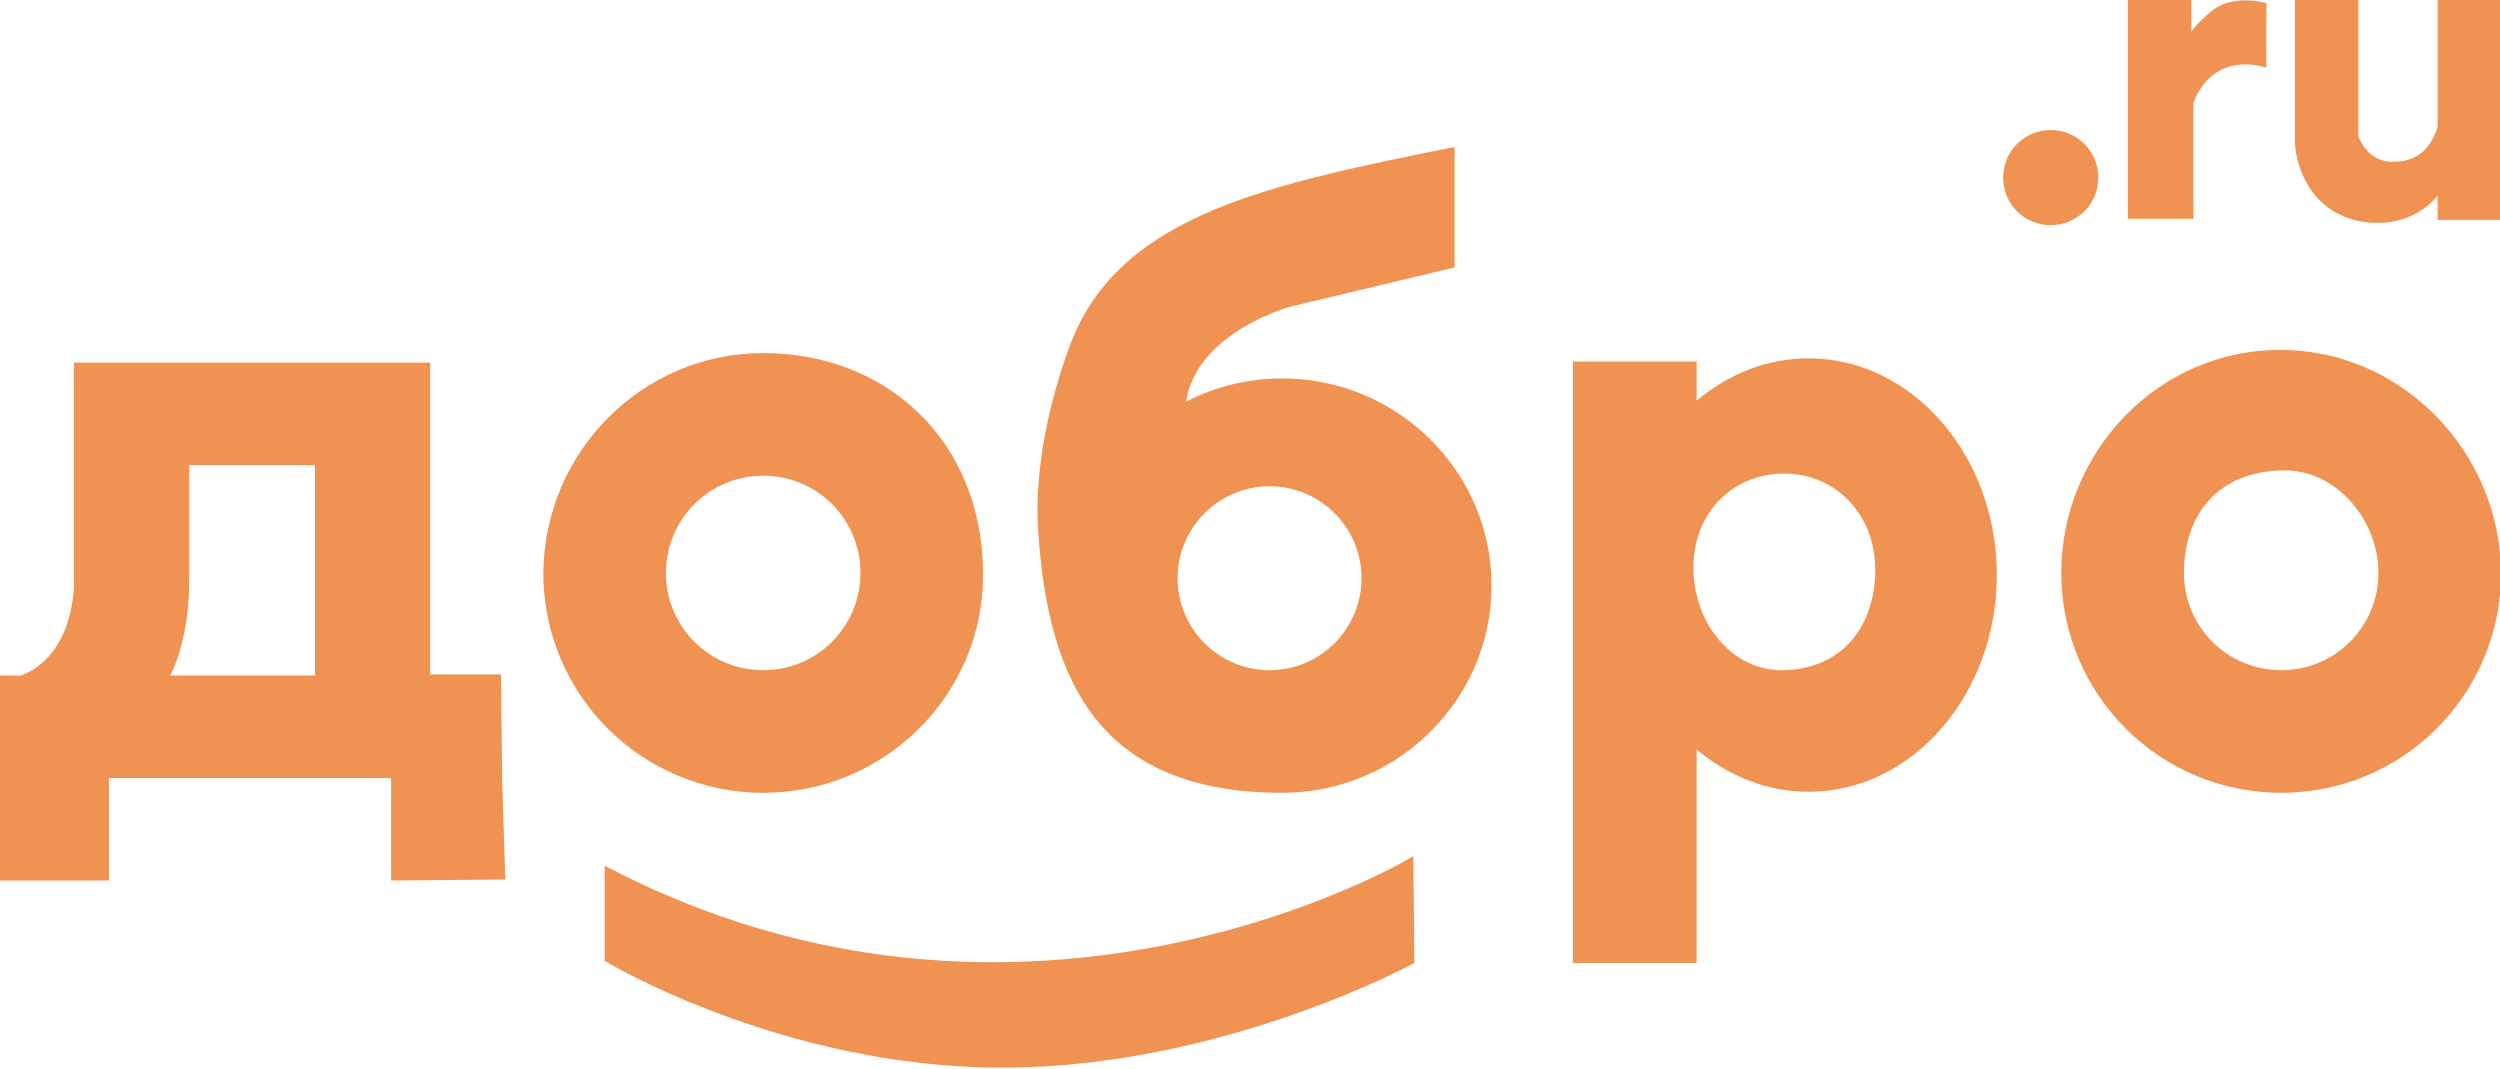
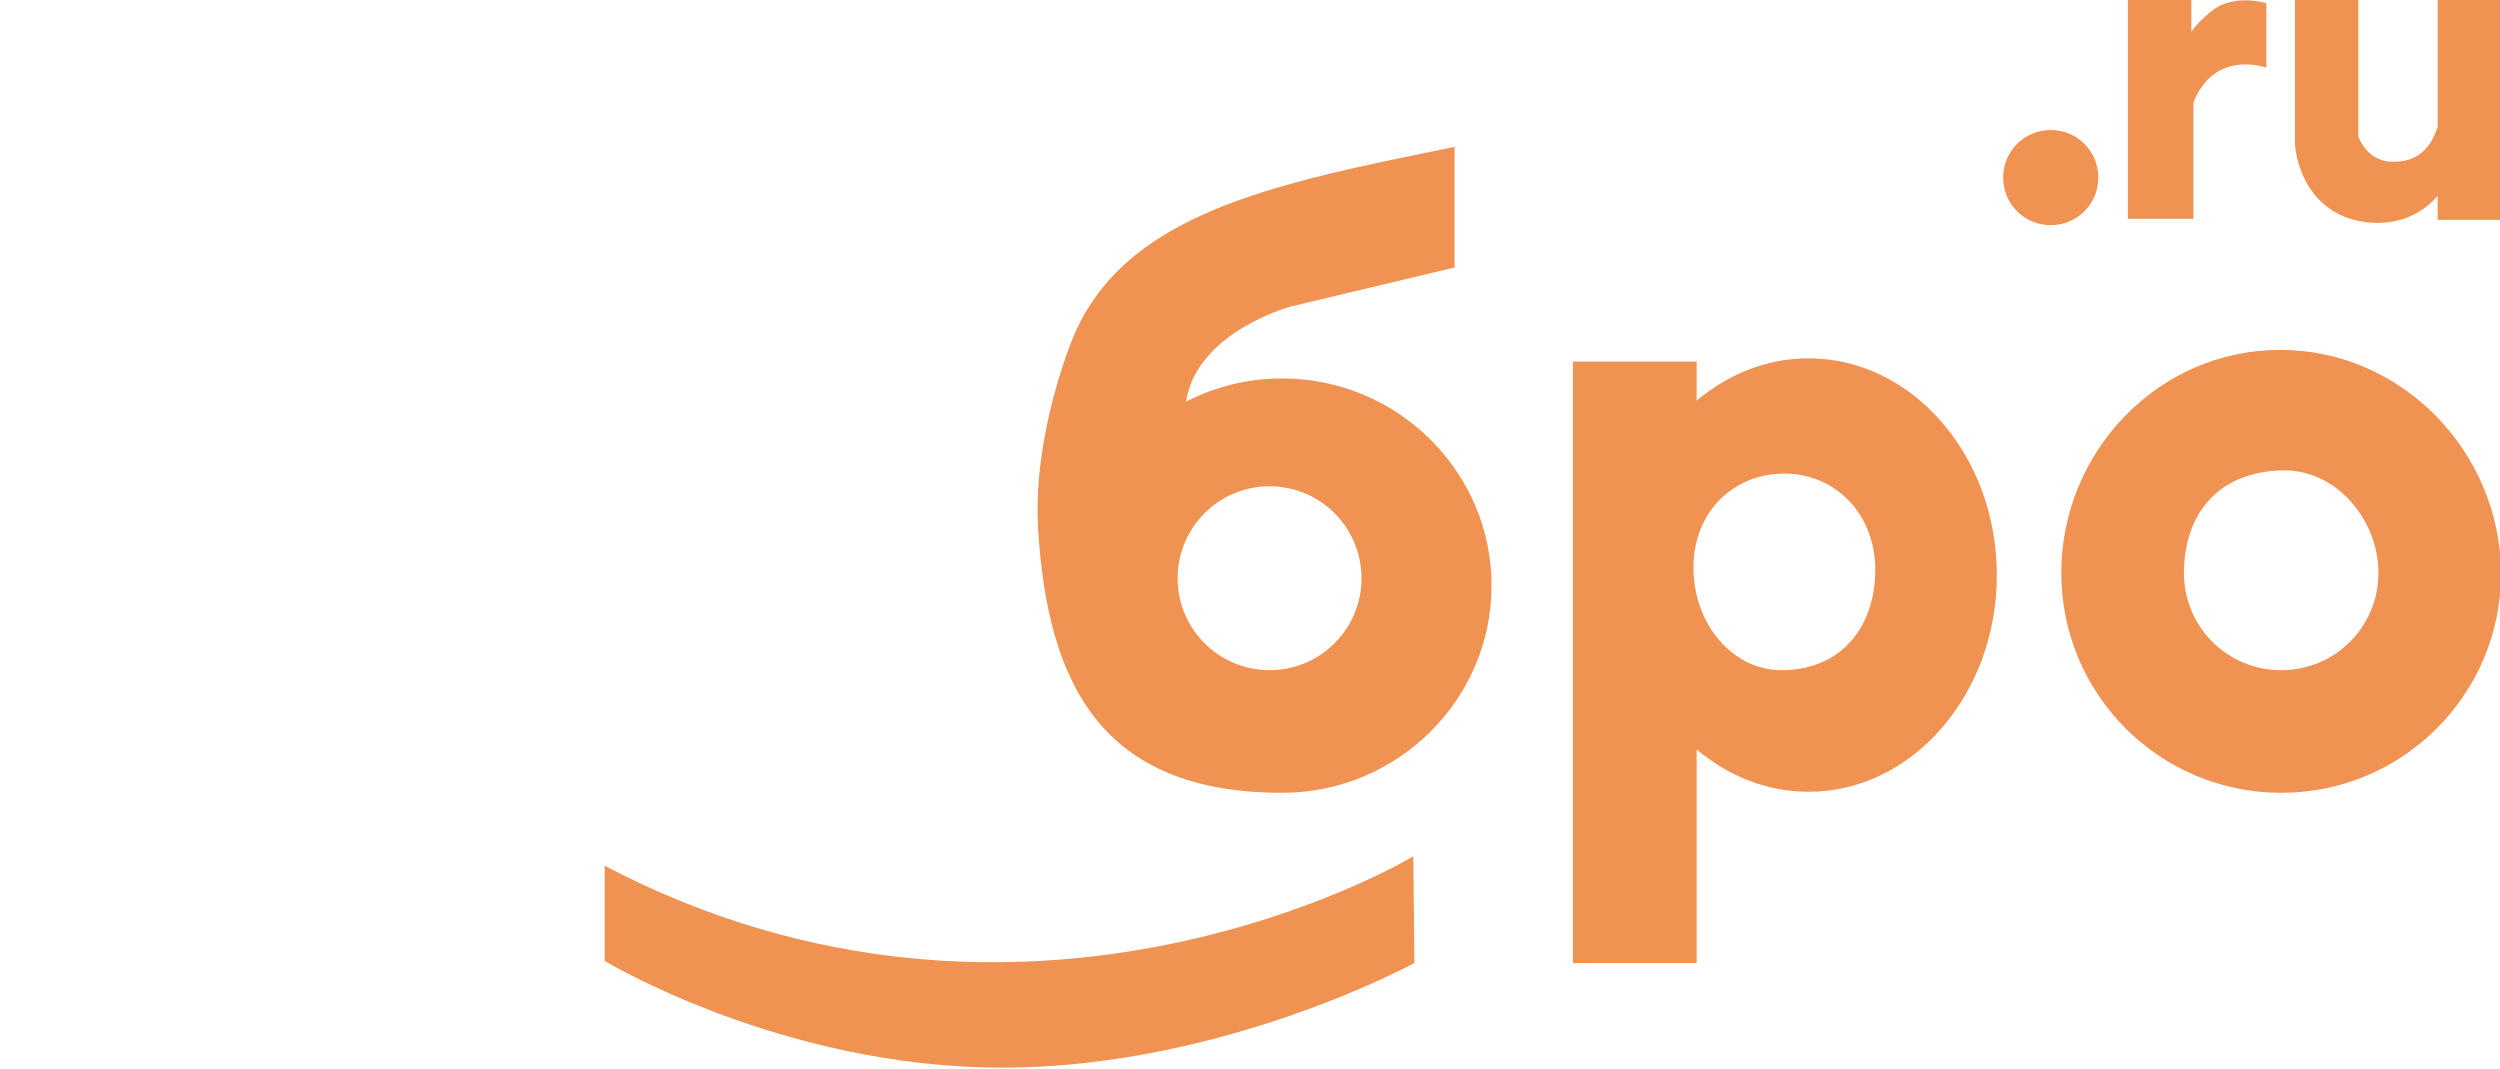
<svg xmlns="http://www.w3.org/2000/svg" id="Слой_1" x="0px" y="0px" viewBox="0 0 236.5 101.1" style="enable-background:new 0 0 236.5 101.1;" xml:space="preserve">
  <style type="text/css"> .st0{fill-rule:evenodd;clip-rule:evenodd;fill:#EF9252;} </style>
  <g>
-     <path class="st0" d="M0,83.3h10.3v-9.7h26.7v9.7l10.8-0.1l-0.3-9.7l-0.1-9.7h-6.7V34.3H36h-6.2H17.9H7V44v11c0,0,0.2,6.9-5,8.9H0 V83.3L0,83.3z M17.9,55V44h11.9v19.9H16.1C16.1,63.9,17.9,60.7,17.9,55z" />
-     <path class="st0" d="M72.2,33.4c11.5,0,20.7,8.1,20.8,20.8C93.1,65.7,83.7,75,72.2,75c-11.5,0-20.8-9.3-20.8-20.8 C51.5,42.7,60.8,33.4,72.2,33.4L72.2,33.4z M72.2,45c-5.1,0-9.2,4.1-9.2,9.2s4.1,9.2,9.2,9.2c5.1,0,9.2-4.1,9.2-9.2 S77.3,45,72.2,45z" />
    <path class="st0" d="M121.3,35.8c10.9,0,19.8,8.8,19.8,19.6c0,10.8-8.9,19.6-19.8,19.6c-17.2,0-22.2-10.4-23.1-25 c-0.4-6.6,1.6-13.7,3.2-17.8c4.8-12,18.9-14.8,36.2-18.3v11.4l-15.5,3.7c0,0-8.9,2.4-9.9,9l0,0C114.9,36.6,118,35.8,121.3,35.8 L121.3,35.8z M120.1,46c-4.8,0-8.7,3.9-8.7,8.7c0,4.8,3.9,8.7,8.7,8.7c4.8,0,8.7-3.9,8.7-8.7C128.8,49.9,124.9,46,120.1,46z" />
    <path class="st0" d="M148.8,91.1h11.7V70.9c3,2.5,6.6,4,10.6,4c9.8,0,17.8-9.2,17.8-20.5c0-11.3-8-20.5-17.8-20.5 c-4,0-7.6,1.5-10.6,4v-3.7h-11.7v56.2V91.1z M168.8,44.8c4.8,0,8.6,3.8,8.6,9.1s-3.1,9.4-8.7,9.5c-4.8,0.1-8.5-4.4-8.5-9.7 S164,44.8,168.8,44.8z" />
    <path class="st0" d="M215.7,33.1c-11.5,0-20.7,9.6-20.7,21.1c0,11.5,9.3,20.8,20.8,20.8c11.5,0,20.8-9.3,20.8-20.8 C236.5,42.7,227.2,33.1,215.7,33.1z M215.8,63.4c-5.1,0-9.2-4.1-9.2-9.2s2.8-9.5,9.2-9.7c5.1-0.2,9.2,4.6,9.2,9.7 S220.9,63.4,215.8,63.4z" />
    <g>
      <path class="st0" d="M194,21.3c2.5,0,4.5-2,4.5-4.5c0-2.5-2-4.5-4.5-4.5c-2.5,0-4.5,2-4.5,4.5C189.5,19.3,191.5,21.3,194,21.3z" />
      <path class="st0" d="M201.3,20.7l6.2,0l0-11c2-5.1,6.9-3.3,6.9-3.3V0.3c0,0-2.9-0.9-5,0.6c-0.9,0.7-1.6,1.4-2.1,2.1V0h-6V20.7z" />
      <path class="st0" d="M223.1,12.9l0-12.9h-6v13.4c0,1.4,0.9,6.4,6,7.5c5.1,1,7.5-2.4,7.5-2.4v2.3h6V0h-6v12 c-0.4,1.2-1.3,3.3-4.1,3.3C223.9,15.4,223.1,12.9,223.1,12.9z" />
    </g>
    <path class="st0" d="M57.2,81.9v9c0,0,16.7,10.1,37.6,10.1c20.9,0,39-9.9,39-9.9l-0.1-10.1C133.6,81.1,97.2,102.9,57.2,81.9z" />
  </g>
</svg>